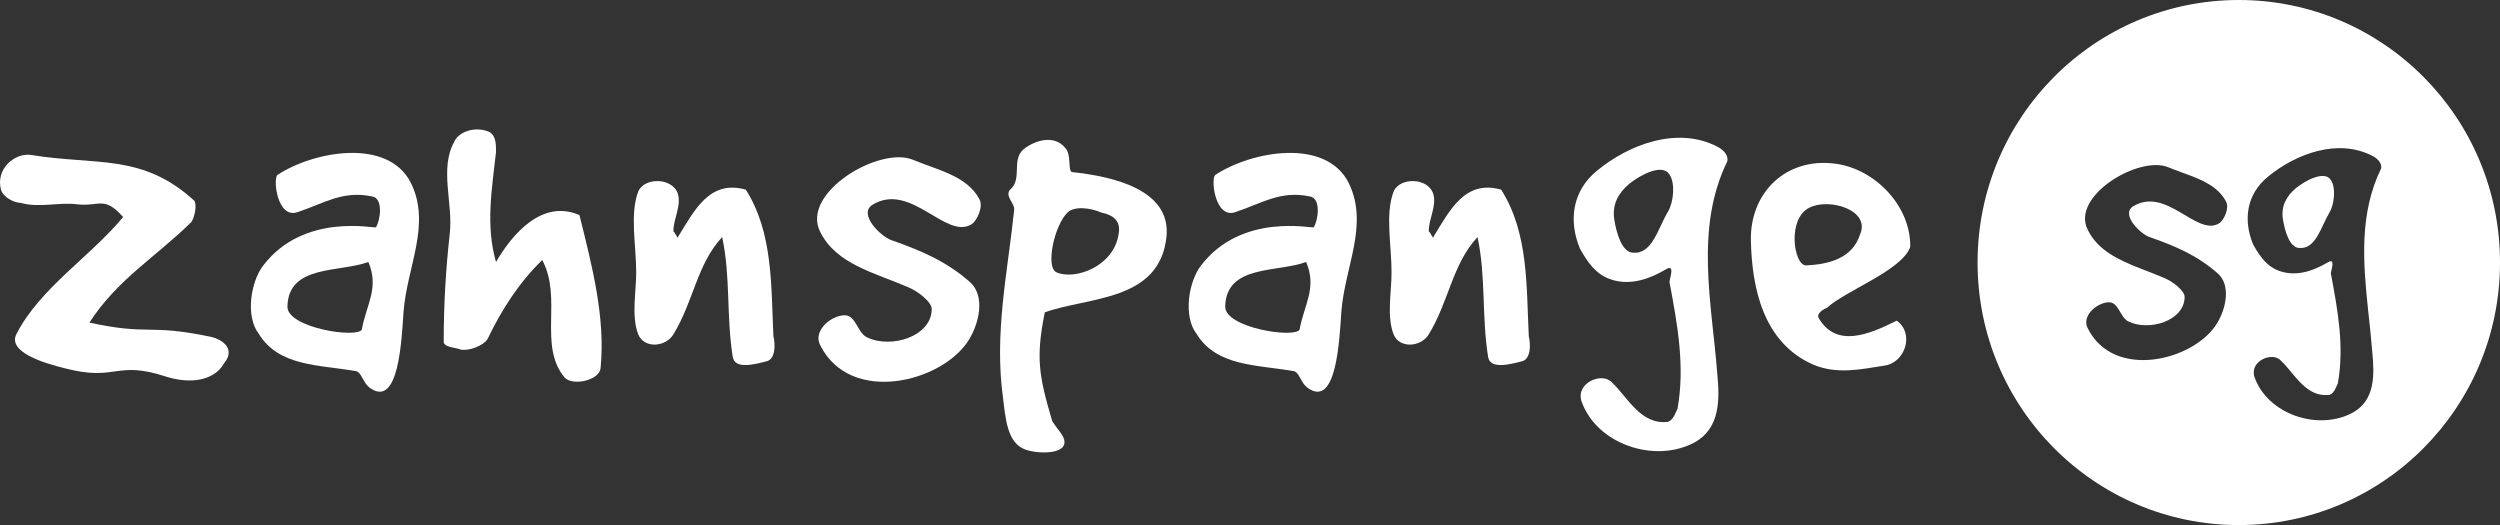
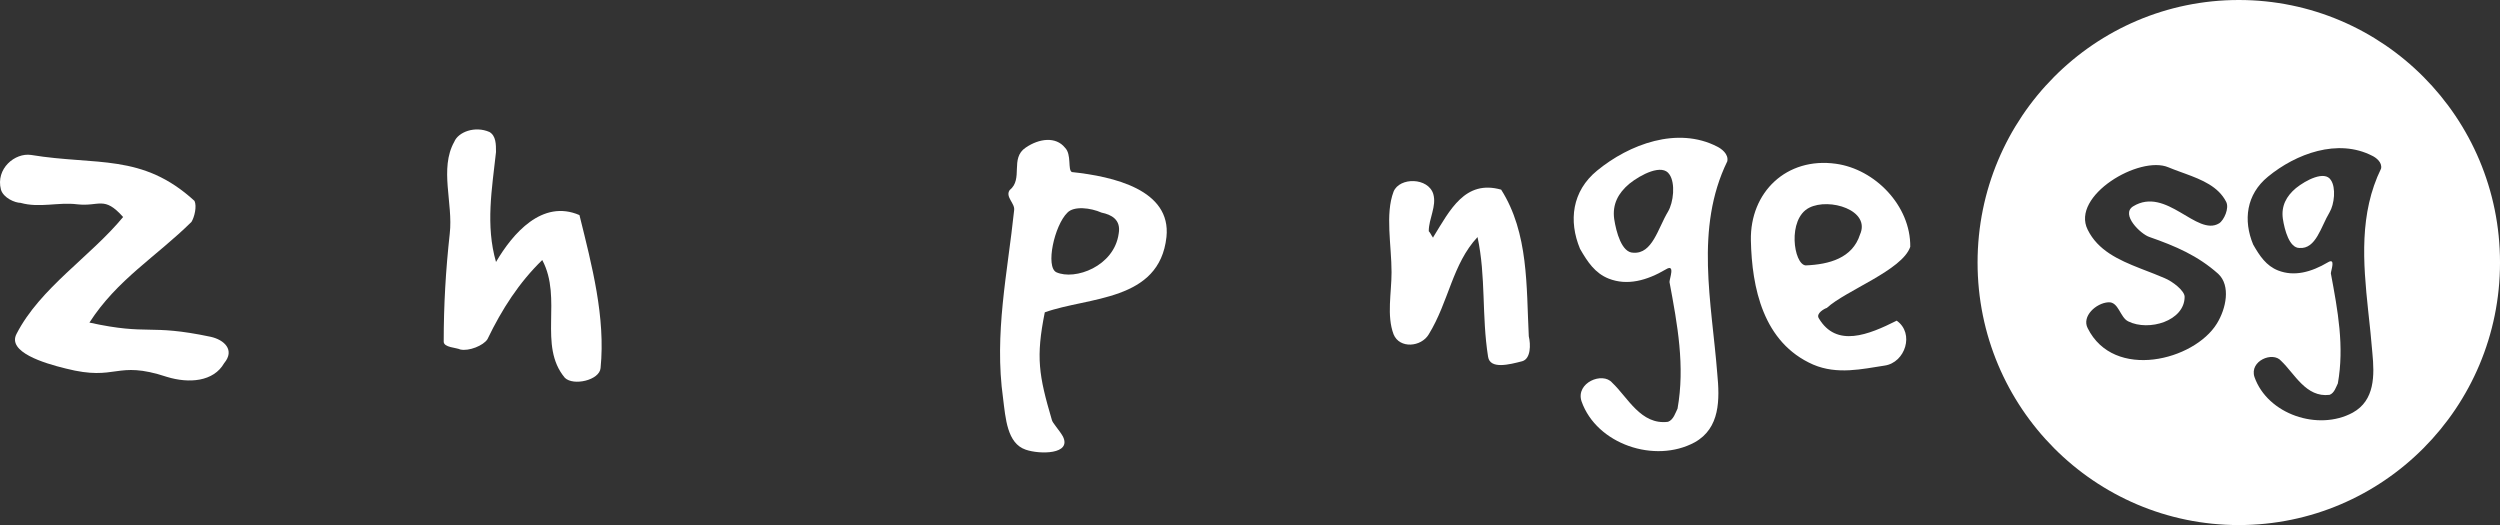
<svg xmlns="http://www.w3.org/2000/svg" xmlns:xlink="http://www.w3.org/1999/xlink" width="419px" height="88px" viewBox="0 0 419 88" version="1.1">
  <rect x="0" y="0" width="419" height="88" fill="#333333" stroke="none" />
  <title>zutaten/logo-zahnspange-sg-w</title>
  <defs>
    <path d="M375.22,0 C399.401,0 419.001,19.7 419.001,44.001 C419.001,68.3 399.401,88 375.22,88 C351.04,88 331.44,68.3 331.44,44.001 C331.44,19.7 351.04,0 375.22,0 Z M397.607,26.121 C391.825,23.137 384.801,25.762 380.118,29.605 C376.459,32.593 375.946,36.935 377.632,40.989 C378.727,42.91 379.826,44.548 381.8,45.328 C384.509,46.395 387.361,45.615 390.142,43.974 C391.533,43.123 390.653,45.328 390.653,45.828 C391.825,52.087 392.924,58.063 391.825,64.255 C391.533,64.822 391.241,65.889 390.434,66.176 C386.484,66.672 384.579,62.617 382.312,60.48 C380.921,58.846 376.97,60.48 377.85,63.188 C380.044,69.444 388.534,72.294 394.315,69.16 C398.047,67.097 397.973,62.901 397.607,59.129 C397.522,58.044 397.419,56.952 397.307,55.858 L397.193,54.761 C397.154,54.396 397.115,54.03 397.076,53.663 L396.899,52.013 C396.043,43.938 395.399,35.779 399.068,28.255 C399.29,27.188 398.191,26.404 397.607,26.121 Z M349.896,38.497 C351.599,41.966 355.044,43.552 358.683,44.979 L359.367,45.246 L360.397,45.644 L361.082,45.912 C361.653,46.137 362.219,46.367 362.777,46.61 C364.167,47.18 366.143,48.743 366.143,49.739 C366.143,53.794 360.143,55.573 356.703,53.868 C355.312,53.226 355.093,50.522 353.337,50.665 C351.287,50.806 348.872,53.014 349.896,55.003 C354.288,63.828 367.752,60.414 371.554,54.223 C373.093,51.731 373.9,47.889 371.776,45.897 C368.336,42.838 364.678,41.271 360.213,39.708 C358.748,39.212 355.386,35.938 357.505,34.587 C363.069,31.17 368.192,39.708 371.921,37.433 C372.728,36.933 373.678,34.871 373.093,33.804 C371.788,31.266 369.07,30.143 366.288,29.122 L365.324,28.771 C364.683,28.537 364.047,28.3 363.432,28.044 C358.604,25.978 347.041,32.804 349.896,38.497 Z M384.801,31.526 C386.484,30.176 389.629,28.538 390.653,30.176 C391.533,31.455 391.241,34.23 390.434,35.584 C388.974,38.002 388.167,41.772 385.385,41.56 C383.702,41.56 382.896,38.569 382.604,36.651 C382.312,34.514 383.192,32.88 384.801,31.526 Z" id="path-1" />
  </defs>
  <g id="Page-1" stroke="none" stroke-width="1" fill="none" fill-rule="evenodd">
    <g id="zutaten/logo-zahnspange-sg-w" transform="translate(-0, 0)">
      <path d="M32.598,33.671 C33.017,34.573 32.598,36.372 32.091,37.192 C26.195,43.01 19.62,46.858 14.988,54.066 C25.099,56.277 24.761,54.231 35.292,56.443 C37.57,56.936 39.421,58.654 37.57,60.865 C35.799,63.978 31.671,64.306 27.962,63.161 C19.285,60.295 19.704,63.978 11.031,61.767 C7.322,60.865 1.17,58.982 2.773,55.954 C6.73,48.252 15.156,43.01 20.635,36.372 C17.43,32.769 16.674,34.653 12.966,34.245 C9.764,33.836 6.646,34.899 3.445,33.998 C2.517,33.998 0.579,33.181 0.159,31.786 C-0.764,28.265 2.517,25.561 5.215,25.97 C16.167,27.772 23.836,25.645 32.598,33.671" id="Fill-1" fill="#FFFFFF" />
-       <path d="M59.464,62.176 C53.481,61.113 46.742,61.444 43.373,55.954 C41.095,53.004 42.025,47.189 44.129,44.485 C50.952,35.559 62.834,38.34 63.002,38.094 C63.761,36.947 64.265,33.263 62.414,32.935 C57.442,31.868 54.325,34.08 49.86,35.559 C46.487,36.703 45.731,30.069 46.487,29.33 C52.554,25.315 65.108,23.023 68.901,30.724 C72.271,37.685 68.226,44.647 67.634,52.264 C67.298,57.261 66.795,68.159 62.162,65.127 C60.727,64.225 60.644,62.176 59.464,62.176 M61.739,43.907 C56.851,45.711 48.341,44.32 48.174,51.366 C48.089,54.968 59.969,56.767 60.644,55.215 C61.399,51.039 63.593,48.253 61.739,43.907" id="Fill-4" fill="#FFFFFF" />
      <path d="M76.137,23.759 C76.809,22.122 79.591,21.055 82.036,22.122 C83.131,22.776 83.131,24.168 83.131,25.481 C82.456,31.626 81.361,37.767 83.131,43.908 C85.91,39.158 90.881,33.344 97.117,36.049 C99.223,44.567 101.498,53.166 100.657,61.684 C100.486,63.733 96.106,64.719 94.674,63.325 C90.123,57.916 94.336,50.053 90.881,43.581 C87.008,47.348 84.142,51.775 81.697,56.852 C81.025,57.916 78.579,58.902 77.148,58.575 C76.473,58.247 74.366,58.247 74.366,57.261 C74.366,51.12 74.703,45.302 75.378,39.158 C75.969,34.08 73.611,28.267 76.137,23.759" id="Fill-6" fill="#FFFFFF" />
-       <path d="M106.963,32.116 C107.974,29.658 112.778,29.736 113.621,32.521 C114.209,34.574 112.862,36.62 112.862,38.75 C113.201,39.074 113.621,40.145 113.621,39.733 C116.4,35.225 118.926,30.07 124.996,31.785 C129.629,39.074 129.209,48.085 129.629,56.363 C129.965,57.754 129.965,60.128 128.534,60.54 C126.344,61.11 123.142,61.931 122.806,59.8 C121.711,52.92 122.467,46.367 121.036,39.733 C116.823,44.237 116.232,50.543 112.862,56.033 C111.599,58.163 107.974,58.491 106.963,56.033 C105.787,52.92 106.627,49.071 106.627,45.631 C106.627,41.127 105.532,35.881 106.963,32.116" id="Fill-8" fill="#FFFFFF" />
-       <path d="M164.164,33.425 C164.836,34.654 163.744,37.03 162.813,37.601 C158.52,40.224 152.621,30.393 146.218,34.326 C143.776,35.883 147.649,39.647 149.336,40.224 C154.475,42.028 158.685,43.83 162.649,47.348 C165.092,49.644 164.164,54.067 162.394,56.937 C158.013,64.06 142.513,67.994 137.454,57.831 C136.274,55.542 139.056,53.003 141.414,52.841 C143.436,52.676 143.692,55.789 145.291,56.524 C149.252,58.493 156.158,56.443 156.158,51.775 C156.158,50.626 153.885,48.827 152.285,48.169 C146.638,45.711 140.151,44.32 137.454,38.834 C134.171,32.281 147.478,24.413 153.041,26.791 C157.17,28.509 162.142,29.495 164.164,33.425" id="Fill-10" fill="#FFFFFF" />
      <path d="M169.211,31.87 C171.569,29.983 169.211,26.546 171.905,24.74 C174.179,23.186 176.961,22.859 178.48,24.74 C179.658,25.888 178.9,28.511 179.658,28.839 C186.569,29.574 196.341,31.786 195.498,39.73 C194.319,50.544 182.437,49.723 175.107,52.347 C173.591,59.886 174.099,62.914 176.289,70.369 C176.373,70.862 177.552,72.09 178.144,73.151 C179.658,76.183 174.263,76.183 171.905,75.365 C168.788,74.299 168.539,70.122 168.115,66.763 C166.597,55.872 168.875,45.709 169.97,35.226 C170.138,34.082 168.451,33.014 169.211,31.87 M177.045,45.631 C180.163,47.026 186.737,44.646 187.492,39.156 C187.916,36.783 186.229,35.965 184.627,35.638 C182.776,34.817 179.995,34.493 178.9,35.638 C176.709,37.768 175.194,44.726 177.045,45.631" id="Fill-12" fill="#FFFFFF" />
-       <path d="M216.636,62.176 C210.653,61.113 203.913,61.444 200.544,55.954 C198.27,53.004 199.197,47.189 201.303,44.485 C208.126,35.559 220.006,38.34 220.177,38.094 C220.933,36.947 221.44,33.263 219.586,32.935 C214.613,31.868 211.496,34.08 207.028,35.559 C203.661,36.703 202.903,30.069 203.661,29.33 C209.729,25.315 222.283,23.023 226.072,30.724 C229.442,37.685 225.4,44.647 224.809,52.264 C224.474,57.261 223.966,68.159 219.333,65.127 C217.899,64.225 217.815,62.176 216.636,62.176 M218.91,43.907 C214.025,45.711 205.513,44.32 205.344,51.366 C205.261,54.968 217.14,56.767 217.815,55.215 C218.575,51.039 220.764,48.253 218.91,43.907" id="Fill-14" fill="#FFFFFF" />
      <path d="M233.564,32.116 C234.572,29.658 239.376,29.736 240.219,32.521 C240.807,34.574 239.46,36.62 239.46,38.75 C239.796,39.074 240.219,40.145 240.219,39.733 C243.001,35.225 245.527,30.07 251.594,31.785 C256.226,39.074 255.806,48.085 256.226,56.363 C256.562,57.754 256.562,60.128 255.131,60.54 C252.942,61.11 249.74,61.931 249.403,59.8 C248.309,52.92 249.064,46.367 247.633,39.733 C243.421,44.237 242.829,50.543 239.46,56.033 C238.197,58.163 234.572,58.491 233.564,56.033 C232.385,52.92 233.224,49.071 233.224,45.631 C233.224,41.127 232.129,35.881 233.564,32.116" id="Fill-16" fill="#FFFFFF" />
      <path d="M287.812,24.577 C288.484,24.908 289.751,25.806 289.495,27.035 C284.019,38.258 286.885,50.709 287.812,62.59 C288.232,66.928 288.316,71.759 284.019,74.14 C277.364,77.738 267.589,74.464 265.062,67.252 C264.051,64.143 268.599,62.255 270.203,64.143 C272.815,66.6 275.006,71.27 279.555,70.695 C280.482,70.372 280.818,69.14 281.157,68.484 C282.42,61.357 281.157,54.477 279.807,47.268 C279.807,46.695 280.818,44.155 279.216,45.138 C276.017,47.025 272.732,47.924 269.614,46.695 C267.336,45.793 266.073,43.909 264.81,41.698 C262.871,37.029 263.463,32.032 267.676,28.592 C273.068,24.165 281.157,21.137 287.812,24.577 M270.538,36.701 C270.877,38.916 271.804,42.353 273.74,42.353 C276.941,42.6 277.872,38.258 279.555,35.475 C280.482,33.919 280.818,30.722 279.807,29.247 C278.627,27.363 275.006,29.247 273.068,30.803 C271.214,32.363 270.203,34.243 270.538,36.701" id="Fill-18" fill="#FFFFFF" />
      <path d="M307.689,27.446 C314.26,28.348 320.243,34.492 320.159,41.369 C318.809,45.303 309.376,48.662 306.171,51.613 C305.835,51.694 304.316,52.511 304.823,53.328 C307.769,58.325 313.165,56.116 317.885,53.743 C320.916,55.871 319.316,60.782 315.859,61.273 C312.07,61.849 307.941,62.832 303.896,61.11 C295.471,57.427 293.617,48.17 293.448,40.306 C293.281,32.2 299.432,26.298 307.689,27.446 M311.73,39.324 C313.585,35.225 306.594,33.095 303.222,34.816 C299.512,36.701 300.611,44.32 302.634,44.482 C306.594,44.32 310.468,43.256 311.73,39.324" id="Fill-20" fill="#FFFFFF" />
      <mask id="mask-2" fill="white">
        <use xlink:href="#path-1" />
      </mask>
      <use id="Combined-Shape" fill="#FFFFFF" xlink:href="#path-1" />
    </g>
  </g>
</svg>